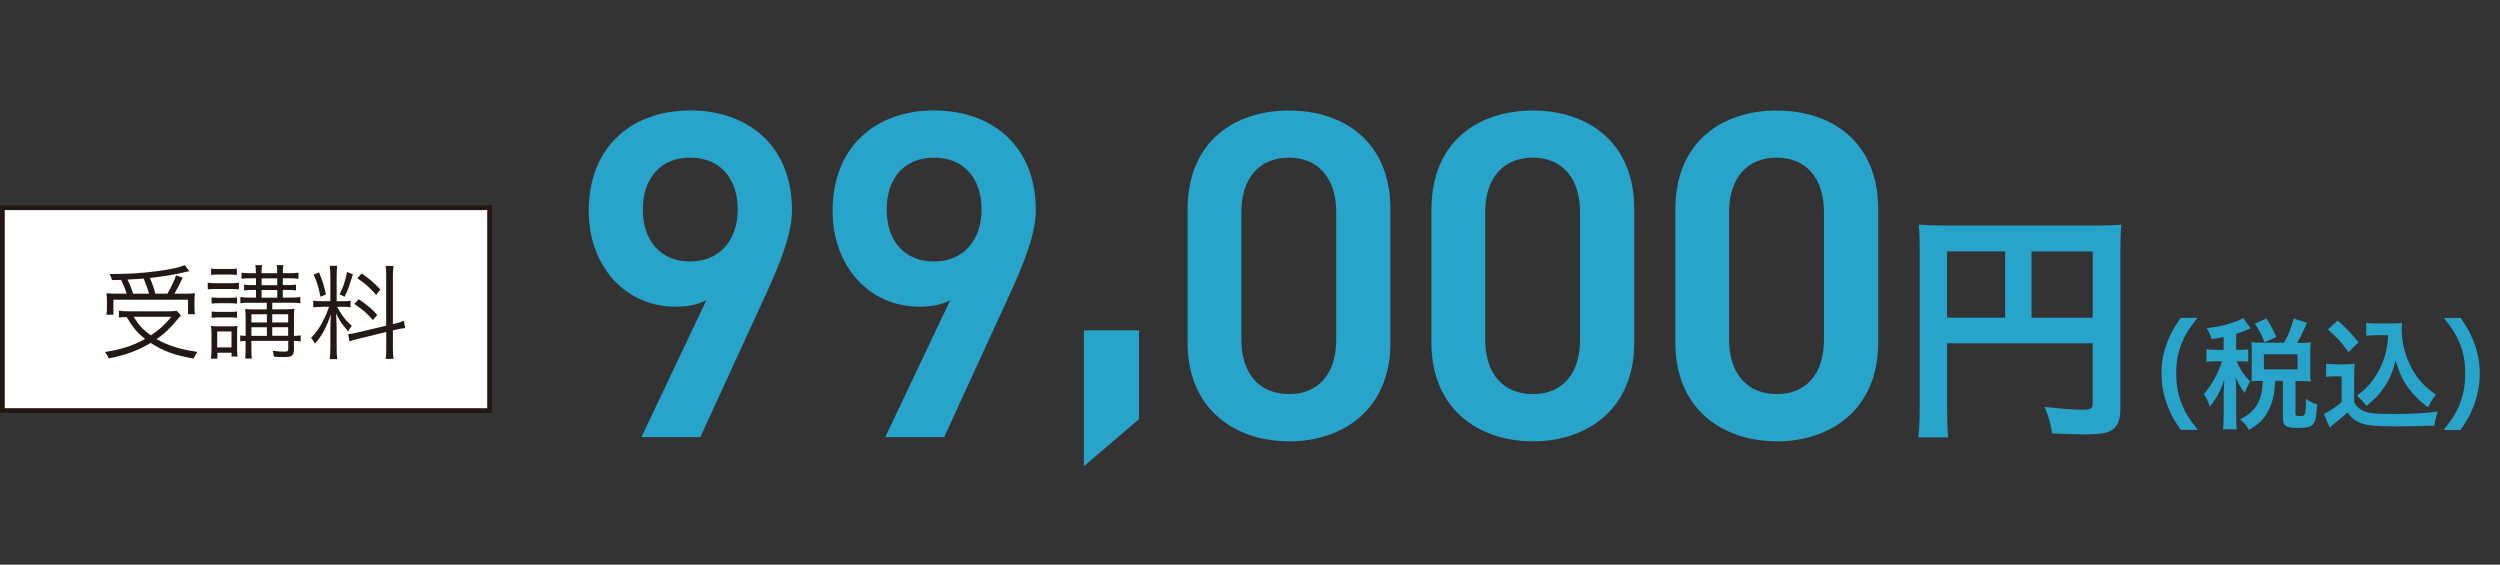
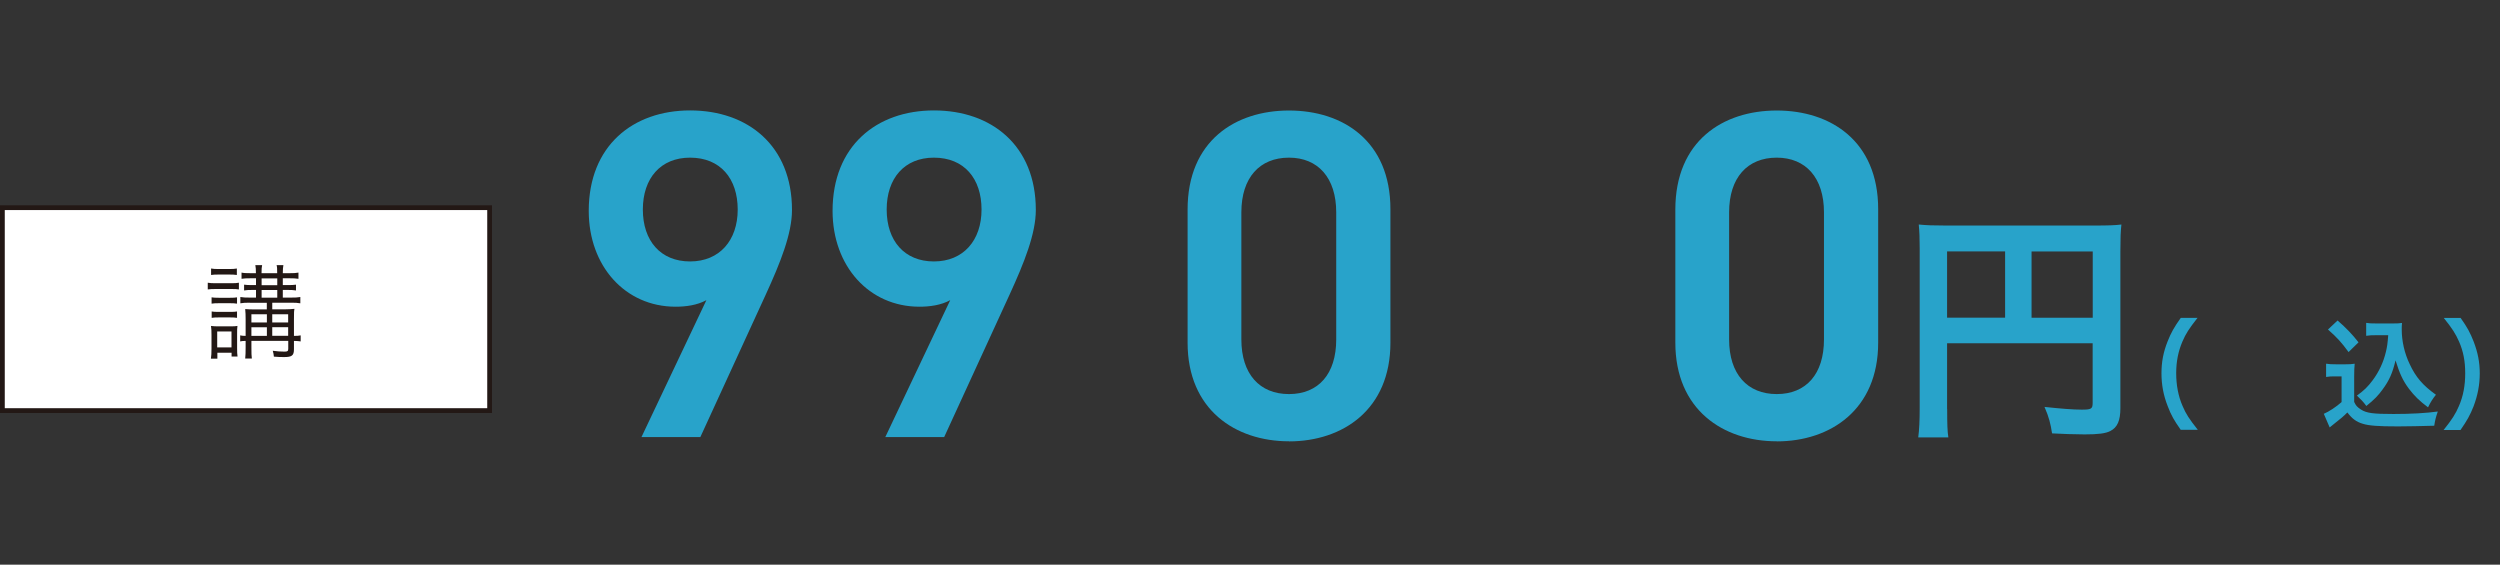
<svg xmlns="http://www.w3.org/2000/svg" id="_レイヤー_1" data-name="レイヤー_1" viewBox="0 0 293.85 66.37">
  <rect x="0" y="0" width="293.85" height="66.37" fill="#333333" stroke="none" />
  <defs>
    <style>
      .cls-1 {
        fill: #28a3ca;
      }

      .cls-2 {
        fill: #231815;
      }

      .cls-3 {
        fill: #fff;
        stroke: #231815;
        stroke-miterlimit: 10;
        stroke-width: .56px;
      }
    </style>
  </defs>
  <g>
    <rect class="cls-3" x=".28" y="24.41" width="57.27" height="23.85" />
    <g>
-       <path class="cls-2" d="M21.28,37.09c-.17.16-.25.24-.41.44-.85,1.04-1.5,1.66-2.46,2.33,1.36.78,2.73,1.2,4.79,1.5-.17.23-.3.47-.44.79-2.22-.39-3.55-.87-5.05-1.84-1.51.9-2.93,1.42-4.93,1.82-.13-.31-.22-.47-.44-.76,1.87-.28,3.32-.74,4.71-1.53-.95-.76-1.34-1.22-2.17-2.58-.39.01-.61.04-.9.07v-.81c.3.05.69.07,1.21.07h4.51c.52,0,.81-.01,1.07-.06l.51.57ZM14.88,34.52c-.17-.57-.38-1.08-.64-1.62-.25.01-.45.01-1.08.02-.06-.29-.11-.4-.28-.71,2.23,0,3.8-.1,5.67-.35,1.56-.21,2.53-.42,3.17-.7l.53.71q-.16.03-.49.11c-1.07.27-2.62.52-4.14.69.29.67.45,1.14.64,1.85h1.41c.48-.81.75-1.37,1.02-2.16l.79.28c-.41.87-.68,1.37-.98,1.88h1.03c.65,0,1.05-.01,1.38-.05-.04.29-.05.57-.05.92v.79c0,.28.01.53.06.75h-.82v-1.7h-8.77v1.76h-.82c.04-.24.06-.56.06-.86v-.76c0-.31-.02-.58-.05-.91.36.05.76.06,1.49.06h.87ZM17.52,34.52c-.16-.61-.39-1.22-.64-1.78-.61.05-1.02.08-1.9.12.27.52.47,1.04.68,1.66h1.87ZM15.71,37.24c.63,1,1.09,1.51,2.02,2.18,1-.67,1.61-1.21,2.4-2.18h-4.42Z" />
      <path class="cls-2" d="M24.42,33.23c.25.05.5.06.93.06h1.81c.47,0,.65-.01.92-.06v.79c-.25-.04-.41-.05-.84-.05h-1.89c-.42,0-.65.01-.93.05v-.79ZM24.79,42.16c.05-.31.07-.68.07-1.2v-1.56c0-.47-.01-.78-.06-1.09.33.04.47.05.84.05h1.48c.38,0,.57-.01.79-.05-.04.3-.04.45-.04,1.02v1.6c0,.42.01.7.05.98h-.7v-.45h-1.67v.7h-.75ZM24.81,31.56c.28.05.48.06.88.06h1.27c.4,0,.59-.01.88-.06v.76c-.3-.04-.51-.05-.88-.05h-1.27c-.36,0-.63.01-.88.05v-.76ZM24.87,34.95c.24.04.44.05.84.05h1.34c.4,0,.57-.01.81-.05v.74c-.32-.04-.46-.05-.81-.05h-1.34c-.38,0-.56.01-.84.05v-.74ZM24.87,36.61c.23.04.42.05.84.05h1.33c.4,0,.58-.01.82-.05v.75c-.28-.04-.44-.05-.82-.05h-1.34c-.38,0-.57.01-.82.05v-.75ZM25.53,40.83h1.68v-1.87h-1.68v1.87ZM29.39,35.58c-.55,0-.8.01-1.14.07v-.74c.35.06.59.07,1.14.07h.7v-.9h-.41c-.44,0-.71.01-.99.06v-.68c.28.04.53.05.99.05h.41v-.8h-.67c-.45,0-.74.01-1.03.06v-.73c.27.06.53.07,1.04.07h.65c0-.47-.02-.7-.07-.95h.8c-.05.23-.07.46-.07.95h1.84c0-.58-.01-.71-.07-.95h.8c-.05.28-.07.53-.07.95h.81c.48,0,.74-.01,1.03-.07v.73c-.32-.05-.59-.06-1.03-.06h-.81v.8h.56c.46,0,.69-.01.99-.05v.68c-.29-.05-.56-.06-.99-.06h-.56v.9h.93c.56,0,.79-.01,1.13-.07v.74c-.34-.06-.59-.07-1.13-.07h-2.17v.78h1.43c.42,0,.93-.03,1.18-.06-.04.19-.04.3-.05.4q0,.2-.01.84v1.94c.39,0,.54-.01.79-.06v.71c-.27-.04-.44-.05-.79-.06v.98c0,.74-.24.92-1.16.92-.35,0-.81-.01-1.2-.05-.02-.27-.05-.39-.13-.69.52.07.9.1,1.38.1.35,0,.44-.06.44-.34v-.92h-4.33v.74c0,.78.01.98.05,1.33h-.78c.04-.36.05-.71.05-1.33v-.74c-.27,0-.46.02-.64.06v-.71c.18.04.35.06.64.06v-1.97c0-.47-.01-.79-.05-1.18.34.03.65.04,1.33.04h1.21v-.78h-1.97ZM31.37,36.94h-1.82v.96h1.82v-.96ZM31.37,38.47h-1.82v1.01h1.82v-1.01ZM32.59,33.52v-.8h-1.84v.8h1.84ZM32.59,34.99v-.9h-1.84v.9h1.84ZM33.87,37.9v-.96h-1.87v.96h1.87ZM33.87,39.47v-1.01h-1.87v1.01h1.87Z" />
-       <path class="cls-2" d="M37.87,36.07c-.51,0-.76.01-1.05.06v-.79c.24.05.52.06,1.05.06h.96v-2.86c0-.59-.02-.98-.07-1.3h.88c-.05.3-.07.67-.07,1.29v2.87h.73c.41,0,.65-.01.9-.05v.76c-.25-.04-.53-.05-.91-.05h-.67c.52.98.99,1.59,1.73,2.24-.17.22-.33.46-.42.65-.73-.82-1.07-1.32-1.42-2.13.02.48.06,1.56.06,1.79v2.27c0,.58.02.95.07,1.33h-.88c.05-.41.07-.79.07-1.34v-2.06c0-.56.02-1.24.06-1.88-.51,1.54-1.04,2.53-1.87,3.46-.17-.33-.27-.47-.46-.68.61-.62,1.01-1.19,1.44-2.04.3-.59.42-.87.68-1.62h-.81ZM37.5,32.01c.41,1.03.58,1.56.81,2.59l-.64.28c-.22-1.1-.42-1.76-.8-2.59l.63-.28ZM41.48,32.24c-.53,1.7-.53,1.71-.98,2.64l-.59-.28c.45-.88.63-1.43.88-2.63l.69.27ZM45.4,32.53c0-.64-.02-.97-.07-1.27h.92c-.05.36-.07.69-.07,1.26v5.57l.18-.04c.54-.13.85-.23,1.11-.34l.15.85c-.3.02-.69.1-1.16.21l-.28.07v2.02c0,.58.02.97.07,1.32h-.92c.06-.33.07-.64.07-1.33v-1.83l-3.19.78c-.48.11-.84.22-1.13.33l-.16-.86c.3-.01.7-.09,1.16-.2l3.31-.79v-5.75ZM42.17,35.17c1.02.7,1.54,1.14,2.17,1.84l-.51.61c-.74-.85-1.22-1.26-2.19-1.89l.53-.56ZM42.53,32.14c1.05.76,1.45,1.12,2.18,1.89l-.5.63c-.81-.91-1.22-1.28-2.21-1.96l.52-.56Z" />
    </g>
  </g>
  <g>
    <path class="cls-1" d="M83.03,35.28c-1.1.6-2.42.77-3.62.77-5.93,0-10.21-4.78-10.21-11.26,0-7.63,5.16-11.81,11.92-11.81s11.97,4.12,11.97,11.7c0,2.8-1.37,6.21-3.08,9.94l-7.69,16.75h-6.92l7.63-16.09ZM81.11,18.53c-3.46,0-5.55,2.42-5.55,6.1s2.09,6.1,5.55,6.1,5.6-2.47,5.6-6.1-2.03-6.1-5.6-6.1Z" />
    <path class="cls-1" d="M111.69,35.28c-1.1.6-2.42.77-3.62.77-5.93,0-10.21-4.78-10.21-11.26,0-7.63,5.16-11.81,11.92-11.81s11.97,4.12,11.97,11.7c0,2.8-1.37,6.21-3.08,9.94l-7.69,16.75h-6.92l7.63-16.09ZM109.77,18.53c-3.46,0-5.55,2.42-5.55,6.1s2.09,6.1,5.55,6.1,5.6-2.47,5.6-6.1-2.03-6.1-5.6-6.1Z" />
-     <path class="cls-1" d="M133.88,49.26l-6.48,5.55v-15.98h6.48v10.43Z" />
    <path class="cls-1" d="M151.51,51.87c-6.32,0-11.92-3.73-11.92-11.59v-15.65c0-8.07,5.6-11.64,11.92-11.64s11.92,3.57,11.92,11.59v15.71c0,7.85-5.6,11.59-11.92,11.59ZM151.51,18.53c-3.46,0-5.6,2.36-5.6,6.43v14.94c0,4.06,2.14,6.42,5.6,6.42s5.55-2.36,5.55-6.42v-14.94c0-4.06-2.14-6.43-5.55-6.43Z" />
-     <path class="cls-1" d="M180.17,51.87c-6.32,0-11.92-3.73-11.92-11.59v-15.65c0-8.07,5.6-11.64,11.92-11.64s11.92,3.57,11.92,11.59v15.71c0,7.85-5.6,11.59-11.92,11.59ZM180.17,18.53c-3.46,0-5.6,2.36-5.6,6.43v14.94c0,4.06,2.14,6.42,5.6,6.42s5.55-2.36,5.55-6.42v-14.94c0-4.06-2.14-6.43-5.55-6.43Z" />
    <path class="cls-1" d="M208.84,51.87c-6.32,0-11.92-3.73-11.92-11.59v-15.65c0-8.07,5.6-11.64,11.92-11.64s11.92,3.57,11.92,11.59v15.71c0,7.85-5.6,11.59-11.92,11.59ZM208.84,18.53c-3.46,0-5.6,2.36-5.6,6.43v14.94c0,4.06,2.14,6.42,5.6,6.42s5.55-2.36,5.55-6.42v-14.94c0-4.06-2.14-6.43-5.55-6.43Z" />
    <path class="cls-1" d="M228.87,48.07c0,1.81.03,2.67.14,3.34h-3.54c.12-.92.17-1.96.17-3.45v-18.81c0-1.21-.03-1.93-.11-2.76.92.09,1.67.12,3.19.12h17.49c1.58,0,2.45-.03,3.14-.12-.09.83-.12,1.58-.12,3.13v18.44c0,1.47-.34,2.27-1.18,2.7-.55.29-1.47.4-3.02.4-1.12,0-2.7-.06-3.83-.12-.17-1.12-.37-1.93-.89-3.11,1.9.2,3.34.32,4.37.32,1.12,0,1.29-.09,1.29-.78v-7.02h-17.11v7.71ZM235.68,29.55h-6.82v7.79h6.82v-7.79ZM245.98,37.35v-7.79h-7.19v7.79h7.19Z" />
    <path class="cls-1" d="M256.33,50.53c-.79-1.12-1.14-1.74-1.53-2.77-.51-1.29-.74-2.53-.74-3.88s.22-2.49.72-3.75c.41-1.03.75-1.64,1.55-2.77h1.97c-.98,1.24-1.39,1.87-1.78,2.79-.49,1.15-.73,2.35-.73,3.72s.24,2.69.75,3.85c.39.93.79,1.54,1.79,2.8h-1.97Z" />
-     <path class="cls-1" d="M261.39,39.61c-.48.1-.73.14-1.46.25-.07-.38-.23-.73-.55-1.29,1.56-.18,2.6-.44,3.68-.88.21-.08.42-.2.6-.32l.87,1.22c-.14.05-.15.07-.37.17-.48.2-.82.32-1.32.48v1.88h.44c.46,0,.72-.01.98-.06v1.46c-.28-.04-.53-.05-.98-.05h-.39q.03.07.1.2c.42.93.76,1.42,1.49,2.16l-.13.25c-.25.48-.29.58-.51,1.1-.49-.63-.6-.83-1.08-1.86.04.34.08,1.15.08,1.6v2.81c0,.81.01,1.26.08,1.73h-1.63c.06-.49.08-.94.08-1.73v-2.43c0-.27.06-1.38.08-1.73-.38,1.25-.89,2.22-1.7,3.23-.24-.68-.39-1.01-.72-1.46.59-.69.91-1.18,1.32-1.92.31-.58.66-1.42.82-1.95h-.7c-.55,0-.81.01-1.12.07v-1.49c.32.06.58.07,1.12.07h.9v-1.5ZM268.47,40.29c.56-1.04.82-1.69,1.14-2.85l1.56.51c-.65,1.42-.79,1.71-1.17,2.35h.44c.49,0,.77-.01,1.17-.06-.04.34-.06.56-.06.98v2.59c0,.42.01.7.06,1.04-.38-.04-.72-.06-1.17-.06h-.63v3.82c0,.27.07.29.6.29.58,0,.6-.07.63-2.01.53.35.9.53,1.32.63-.1,1.53-.18,1.97-.44,2.3-.27.38-.72.48-2.04.48-1.21,0-1.55-.27-1.55-1.2v-4.33h-.89c-.11,1.53-.27,2.3-.66,3.18-.53,1.19-1.21,1.9-2.45,2.57-.31-.54-.51-.77-1.04-1.24,1.81-.83,2.66-2.26,2.66-4.51h-.21c-.45,0-.73.01-1.11.06.03-.32.04-.66.04-1.05v-2.53c0-.34-.01-.7-.04-1.03.41.04.63.06,1.12.06h2.7ZM266.18,40.22c-.44-1.04-.72-1.57-1.15-2.16l1.36-.63c.53.82.84,1.41,1.17,2.18l-1.38.62ZM266.1,43.41h3.95v-1.77h-3.95v1.77Z" />
    <path class="cls-1" d="M273.43,42.75c.37.06.59.07,1.12.07h1.15c.42,0,.75-.01,1.07-.07-.04.46-.06.76-.06,1.55v2.94c.21.45.34.59.8.9.67.42,1.41.52,3.82.52,2.04,0,3.82-.1,5.21-.29-.24.68-.32,1.03-.42,1.67-1.25.04-3.29.08-4.26.08-2.3,0-3.44-.08-4.17-.32-.73-.22-1.24-.6-1.78-1.32-.45.45-.79.74-1.45,1.25-.24.18-.32.25-.42.34q-.14.11-.21.17l-.69-1.6c.6-.25,1.49-.84,2.09-1.38v-3.02h-.86c-.39,0-.6.01-.96.07v-1.55ZM274.76,37.67c1.01.88,1.77,1.67,2.46,2.57l-1.17,1.14c-.87-1.18-1.32-1.67-2.42-2.65l1.12-1.05ZM279.29,39.4c-.48,0-.81.01-1.17.07v-1.52c.31.06.6.07,1.17.07h2.01c.45,0,.76-.01,1.03-.06-.03.32-.03.52-.03.76,0,1.38.32,2.79.93,4.07.72,1.55,1.56,2.52,3.09,3.61-.39.48-.63.87-.93,1.48-1.03-.77-1.6-1.34-2.25-2.19-.7-.94-1.1-1.8-1.57-3.33-.35,1.49-.75,2.38-1.53,3.43-.52.72-.96,1.17-1.9,1.93-.38-.51-.59-.73-1.11-1.22.86-.62,1.28-1.04,1.85-1.8.75-1,1.28-2.15,1.56-3.35.14-.58.2-.98.27-1.95h-1.42Z" />
    <path class="cls-1" d="M287.23,50.53c1-1.25,1.39-1.87,1.79-2.8.51-1.17.74-2.42.74-3.85s-.22-2.57-.72-3.72c-.41-.93-.81-1.56-1.8-2.79h1.98c.79,1.11,1.12,1.73,1.53,2.77.49,1.28.72,2.42.72,3.75s-.24,2.59-.73,3.88c-.41,1.03-.75,1.64-1.53,2.77h-1.98Z" />
  </g>
</svg>